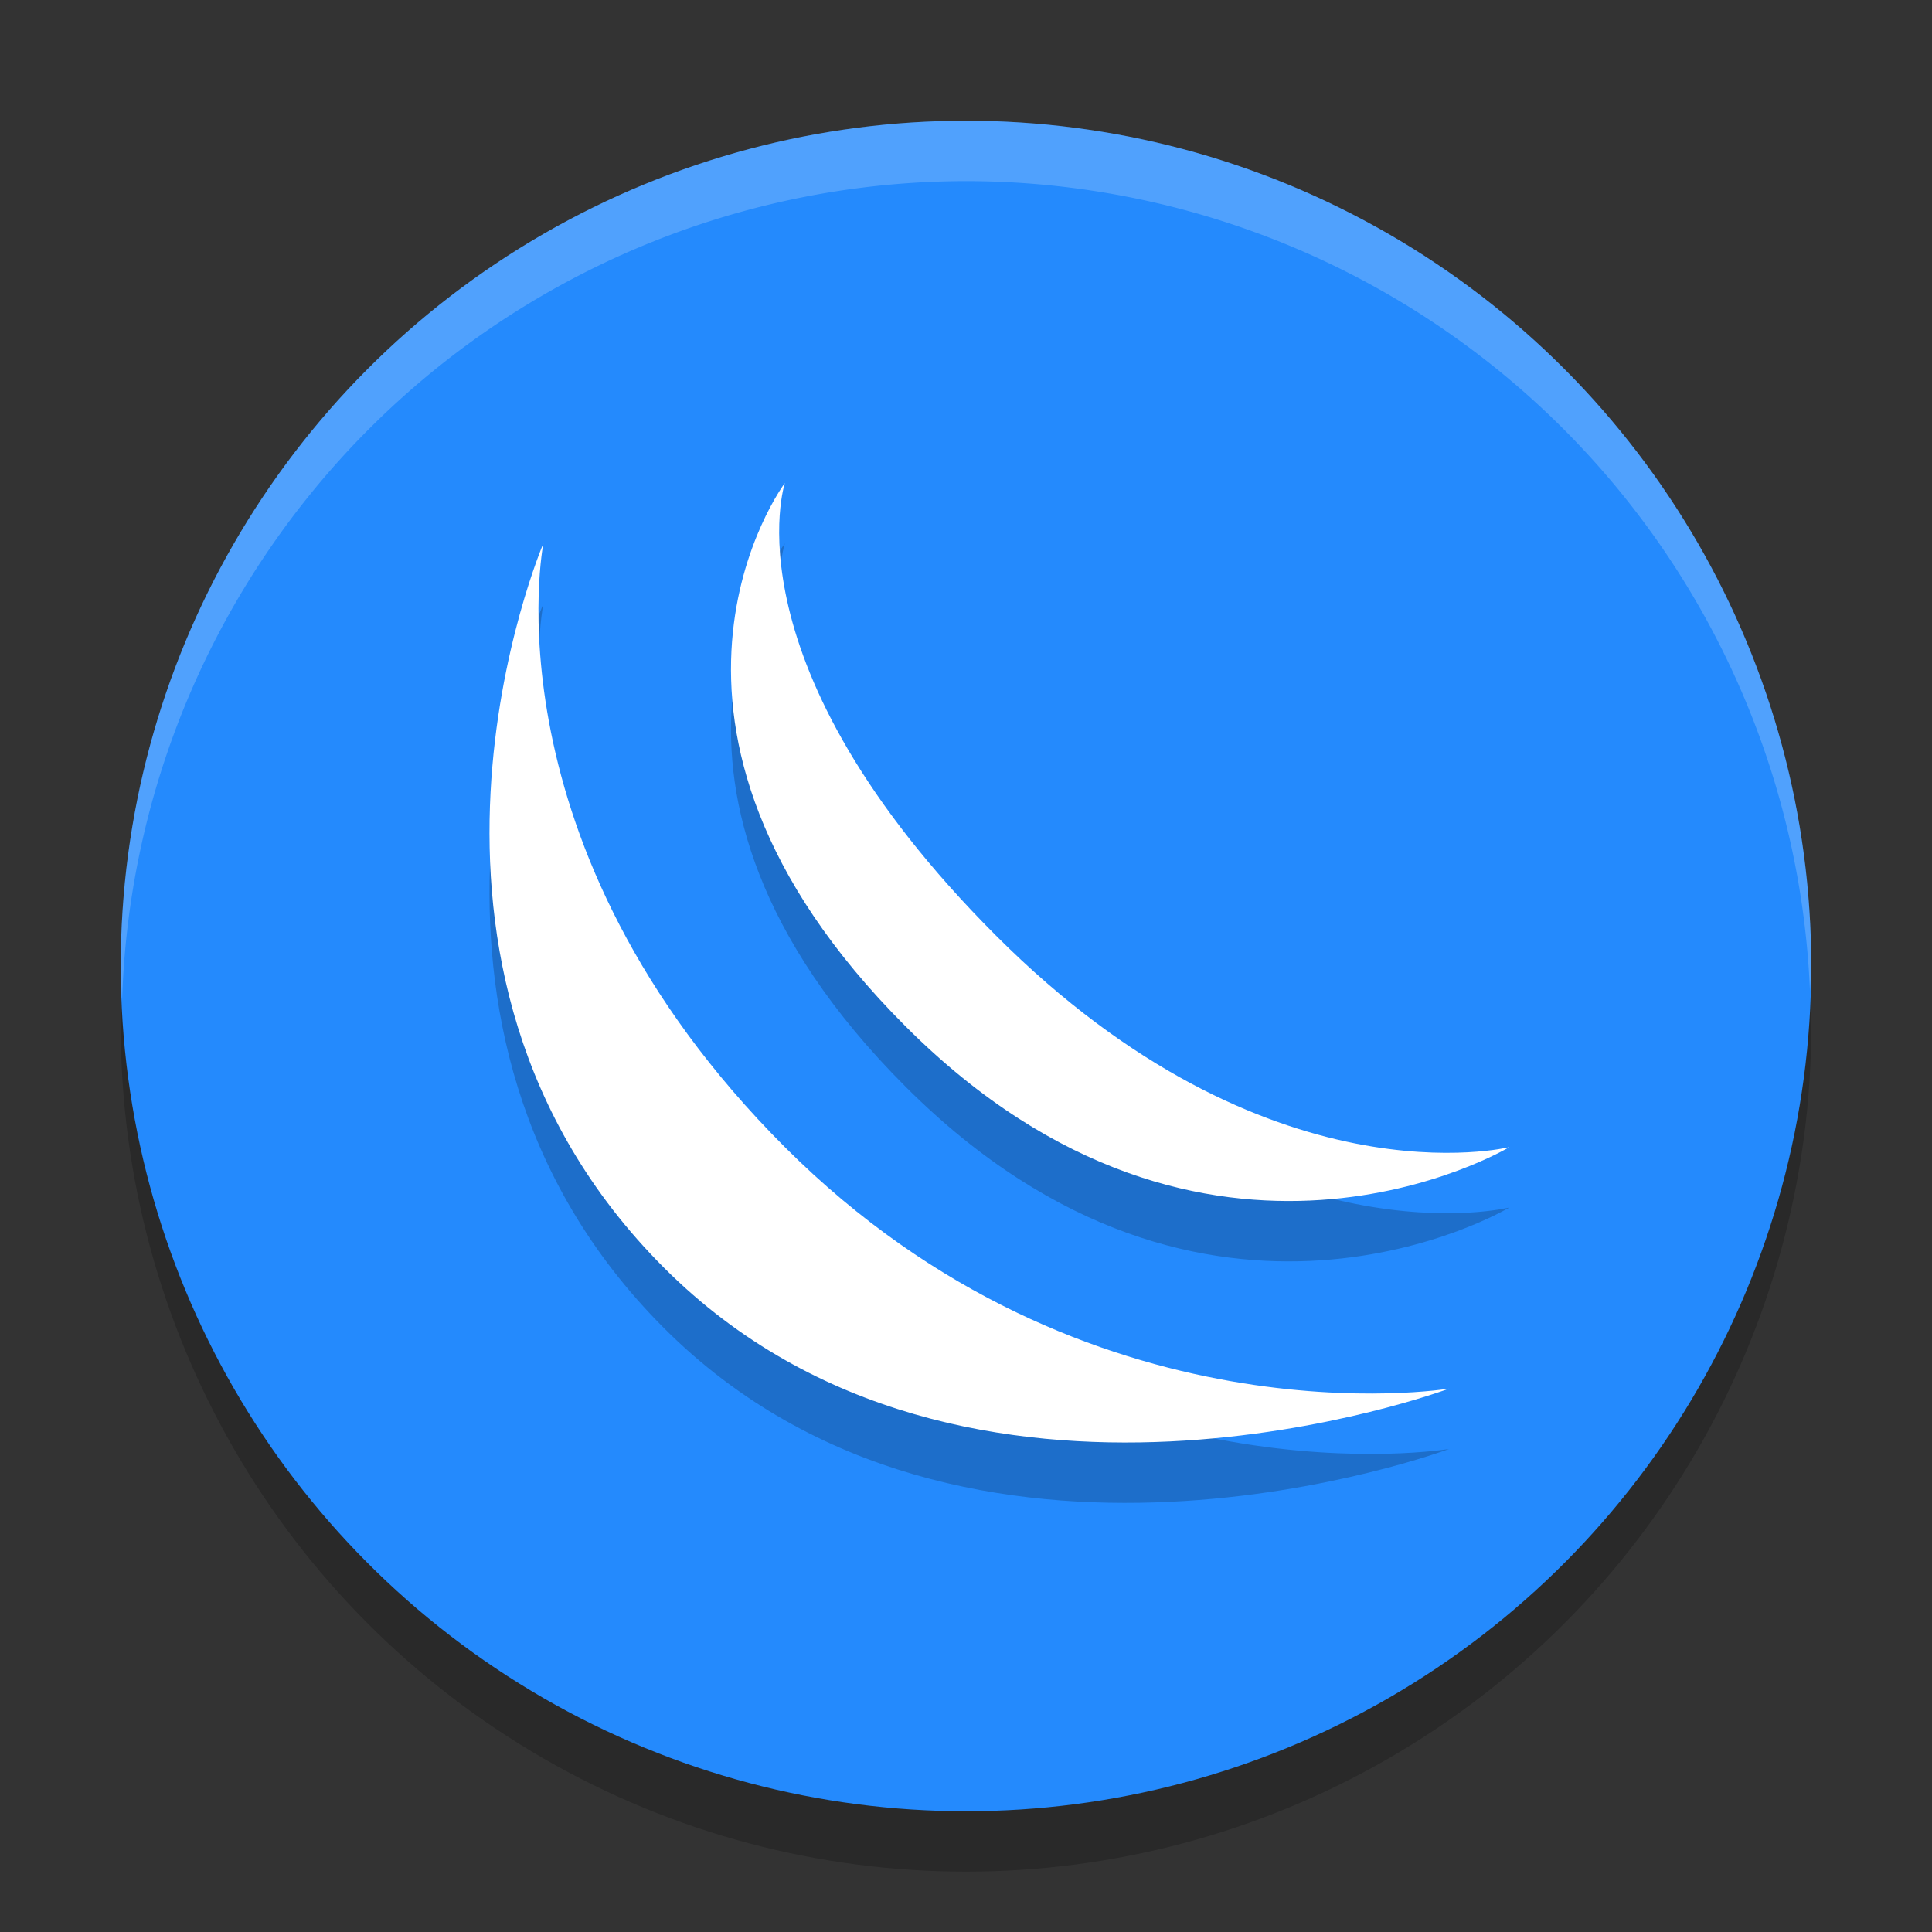
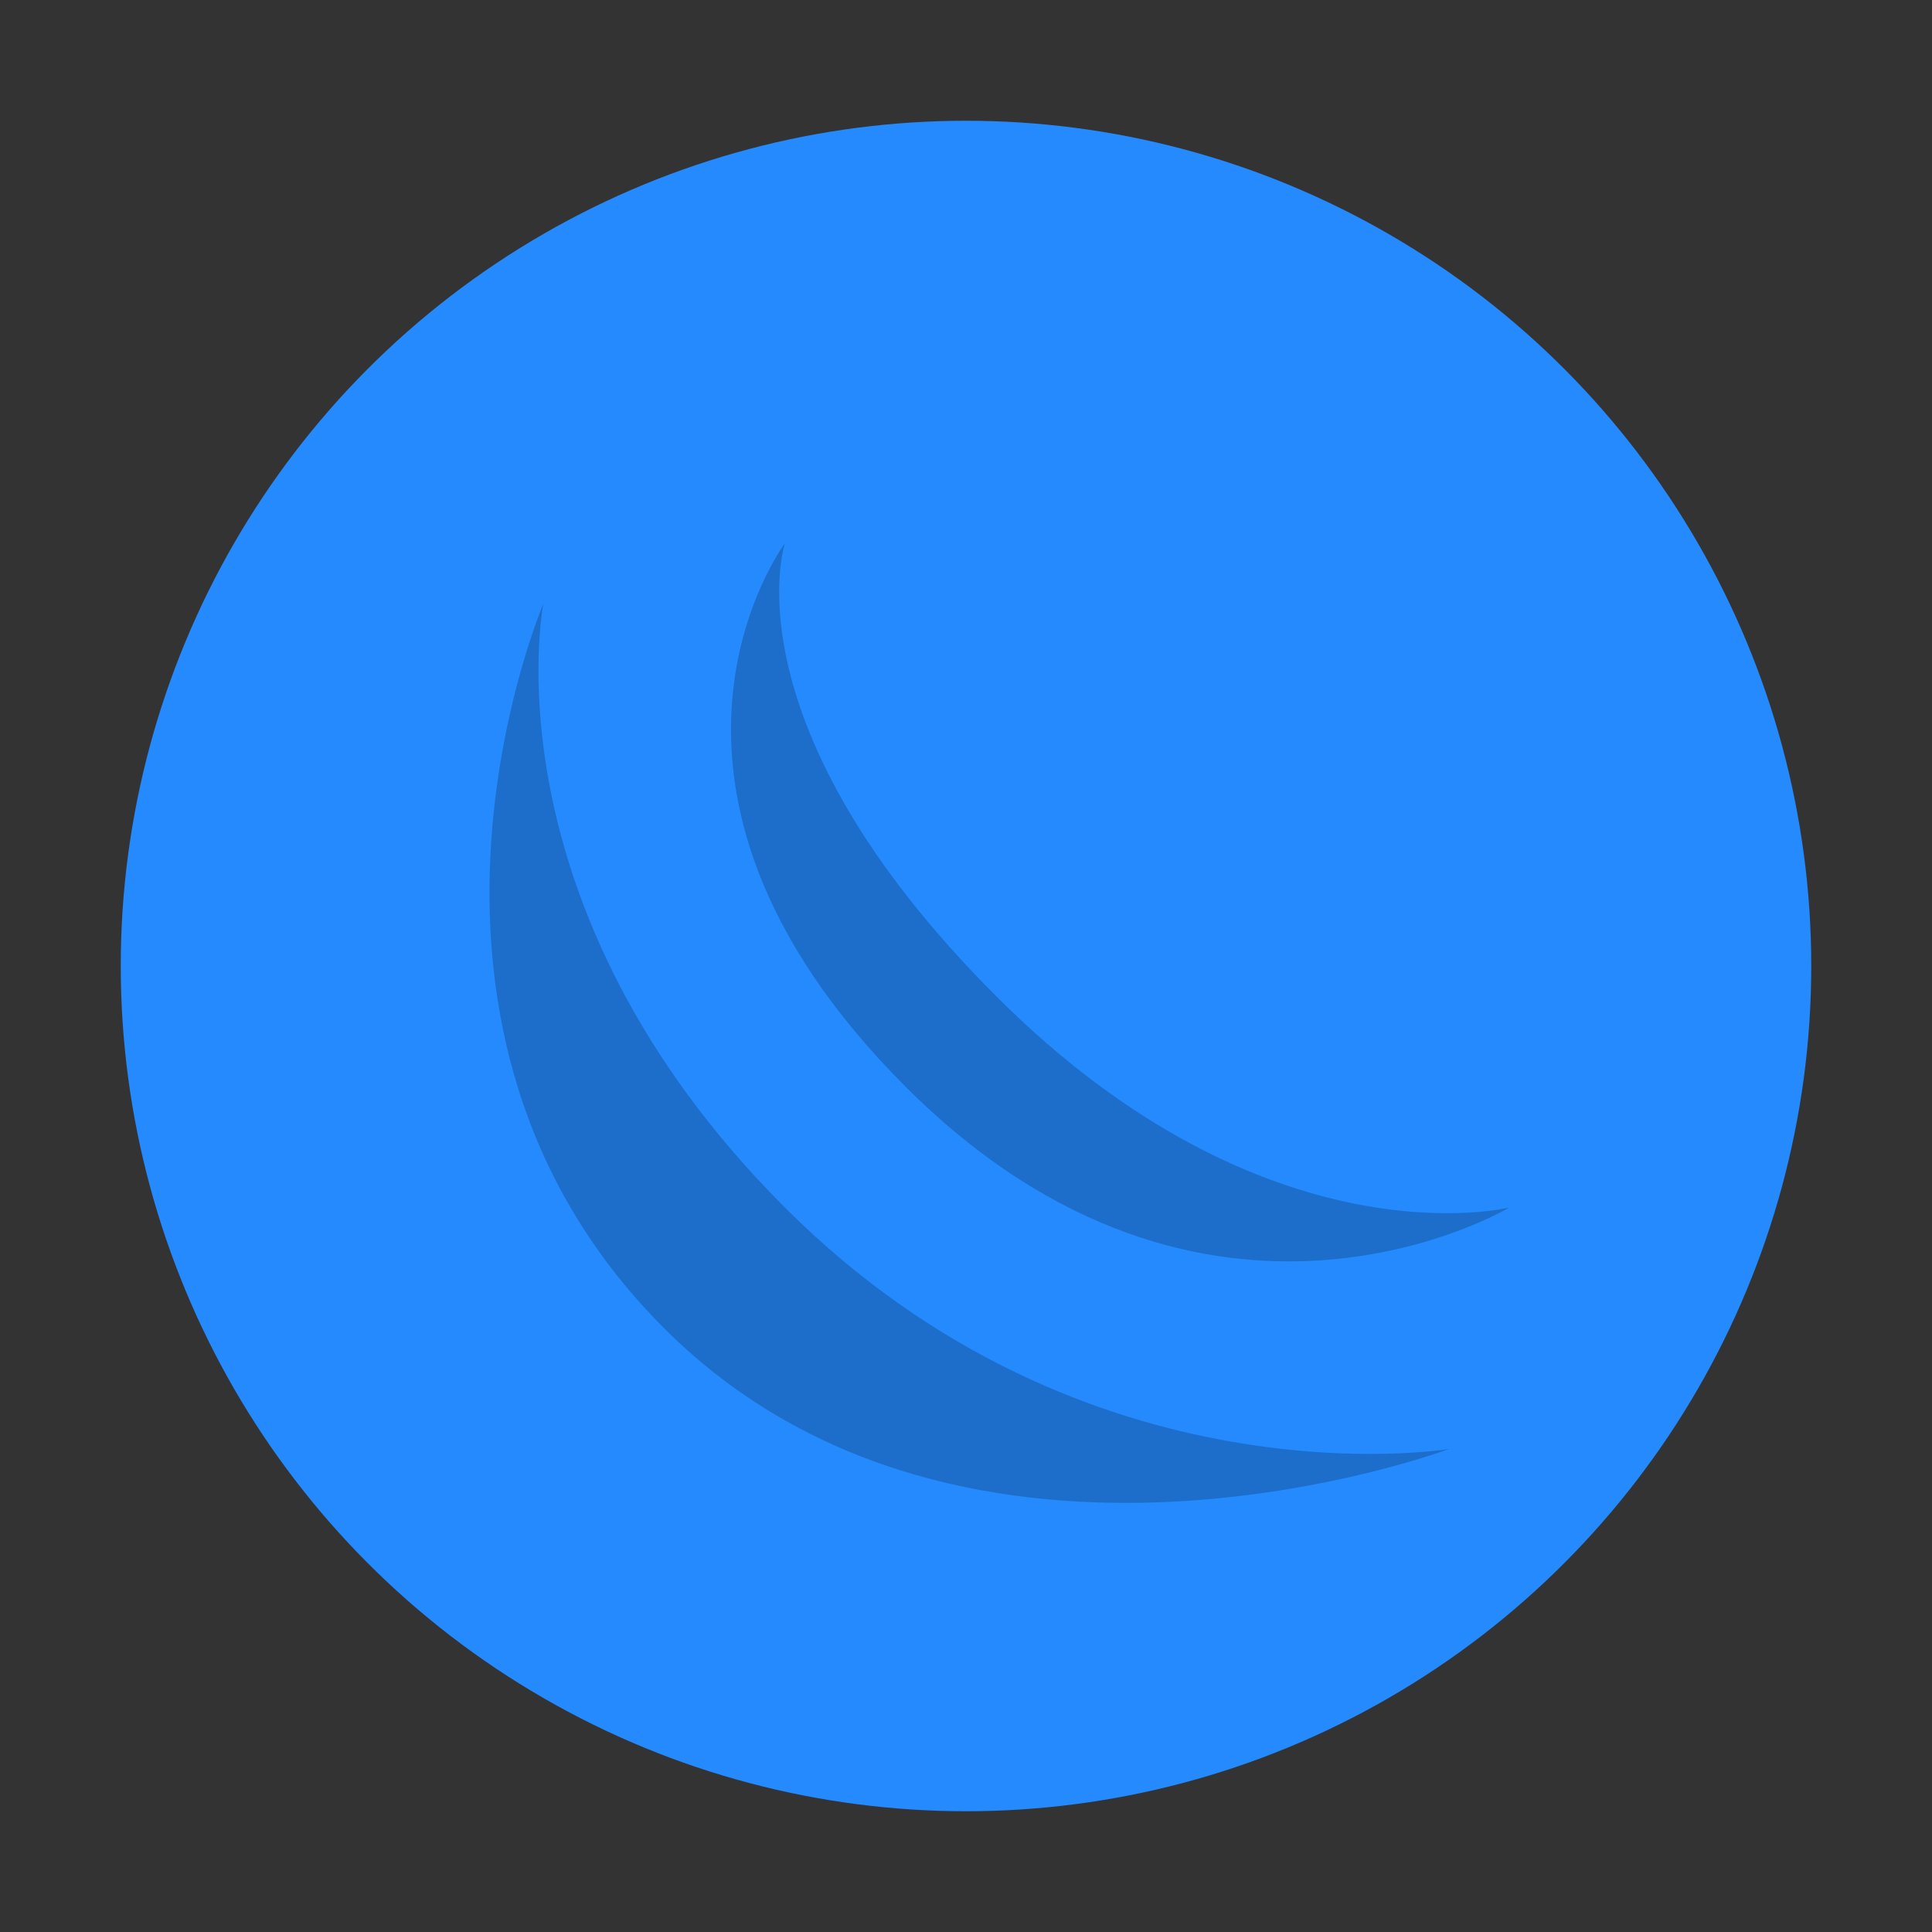
<svg xmlns="http://www.w3.org/2000/svg" width="32" height="32" version="1.1">
  <rect width="100%" height="100%" fill="#333333" stroke="none" />
-   <circle style="opacity:0.2" cx="16" cy="17" r="14" />
  <circle style="fill:#248afd" cx="16" cy="16" r="14" />
-   <path style="opacity:0.2;fill:#ffffff" d="M 16,2 A 14,14 0 0 0 2,16 14,14 0 0 0 2.022,16.586 14,14 0 0 1 16,3 14,14 0 0 1 29.979,16.414 14,14 0 0 0 30,16 14,14 0 0 0 16,2 Z" />
  <path style="opacity:0.2" d="M 13,9 C 13,9 12,12 16.5,16.5 21,21 25,20 25,20 25,20 20,23 15,18 10,13 13,9 13,9 Z M 9,10 C 9,10 8,15 13,20 18,25 24,24 24,24 24,24 16,27 11,22 6,17 9,10 9,10 Z" />
-   <path style="fill:#ffffff" d="M 13,8 C 13,8 12,11 16.5,15.5 21,20 25,19 25,19 25,19 20,22 15,17 10,12 13,8 13,8 Z M 9,9 C 9,9 8,14 13,19 18,24 24,23 24,23 24,23 16,26 11,21 6,16 9,9 9,9 Z" />
</svg>